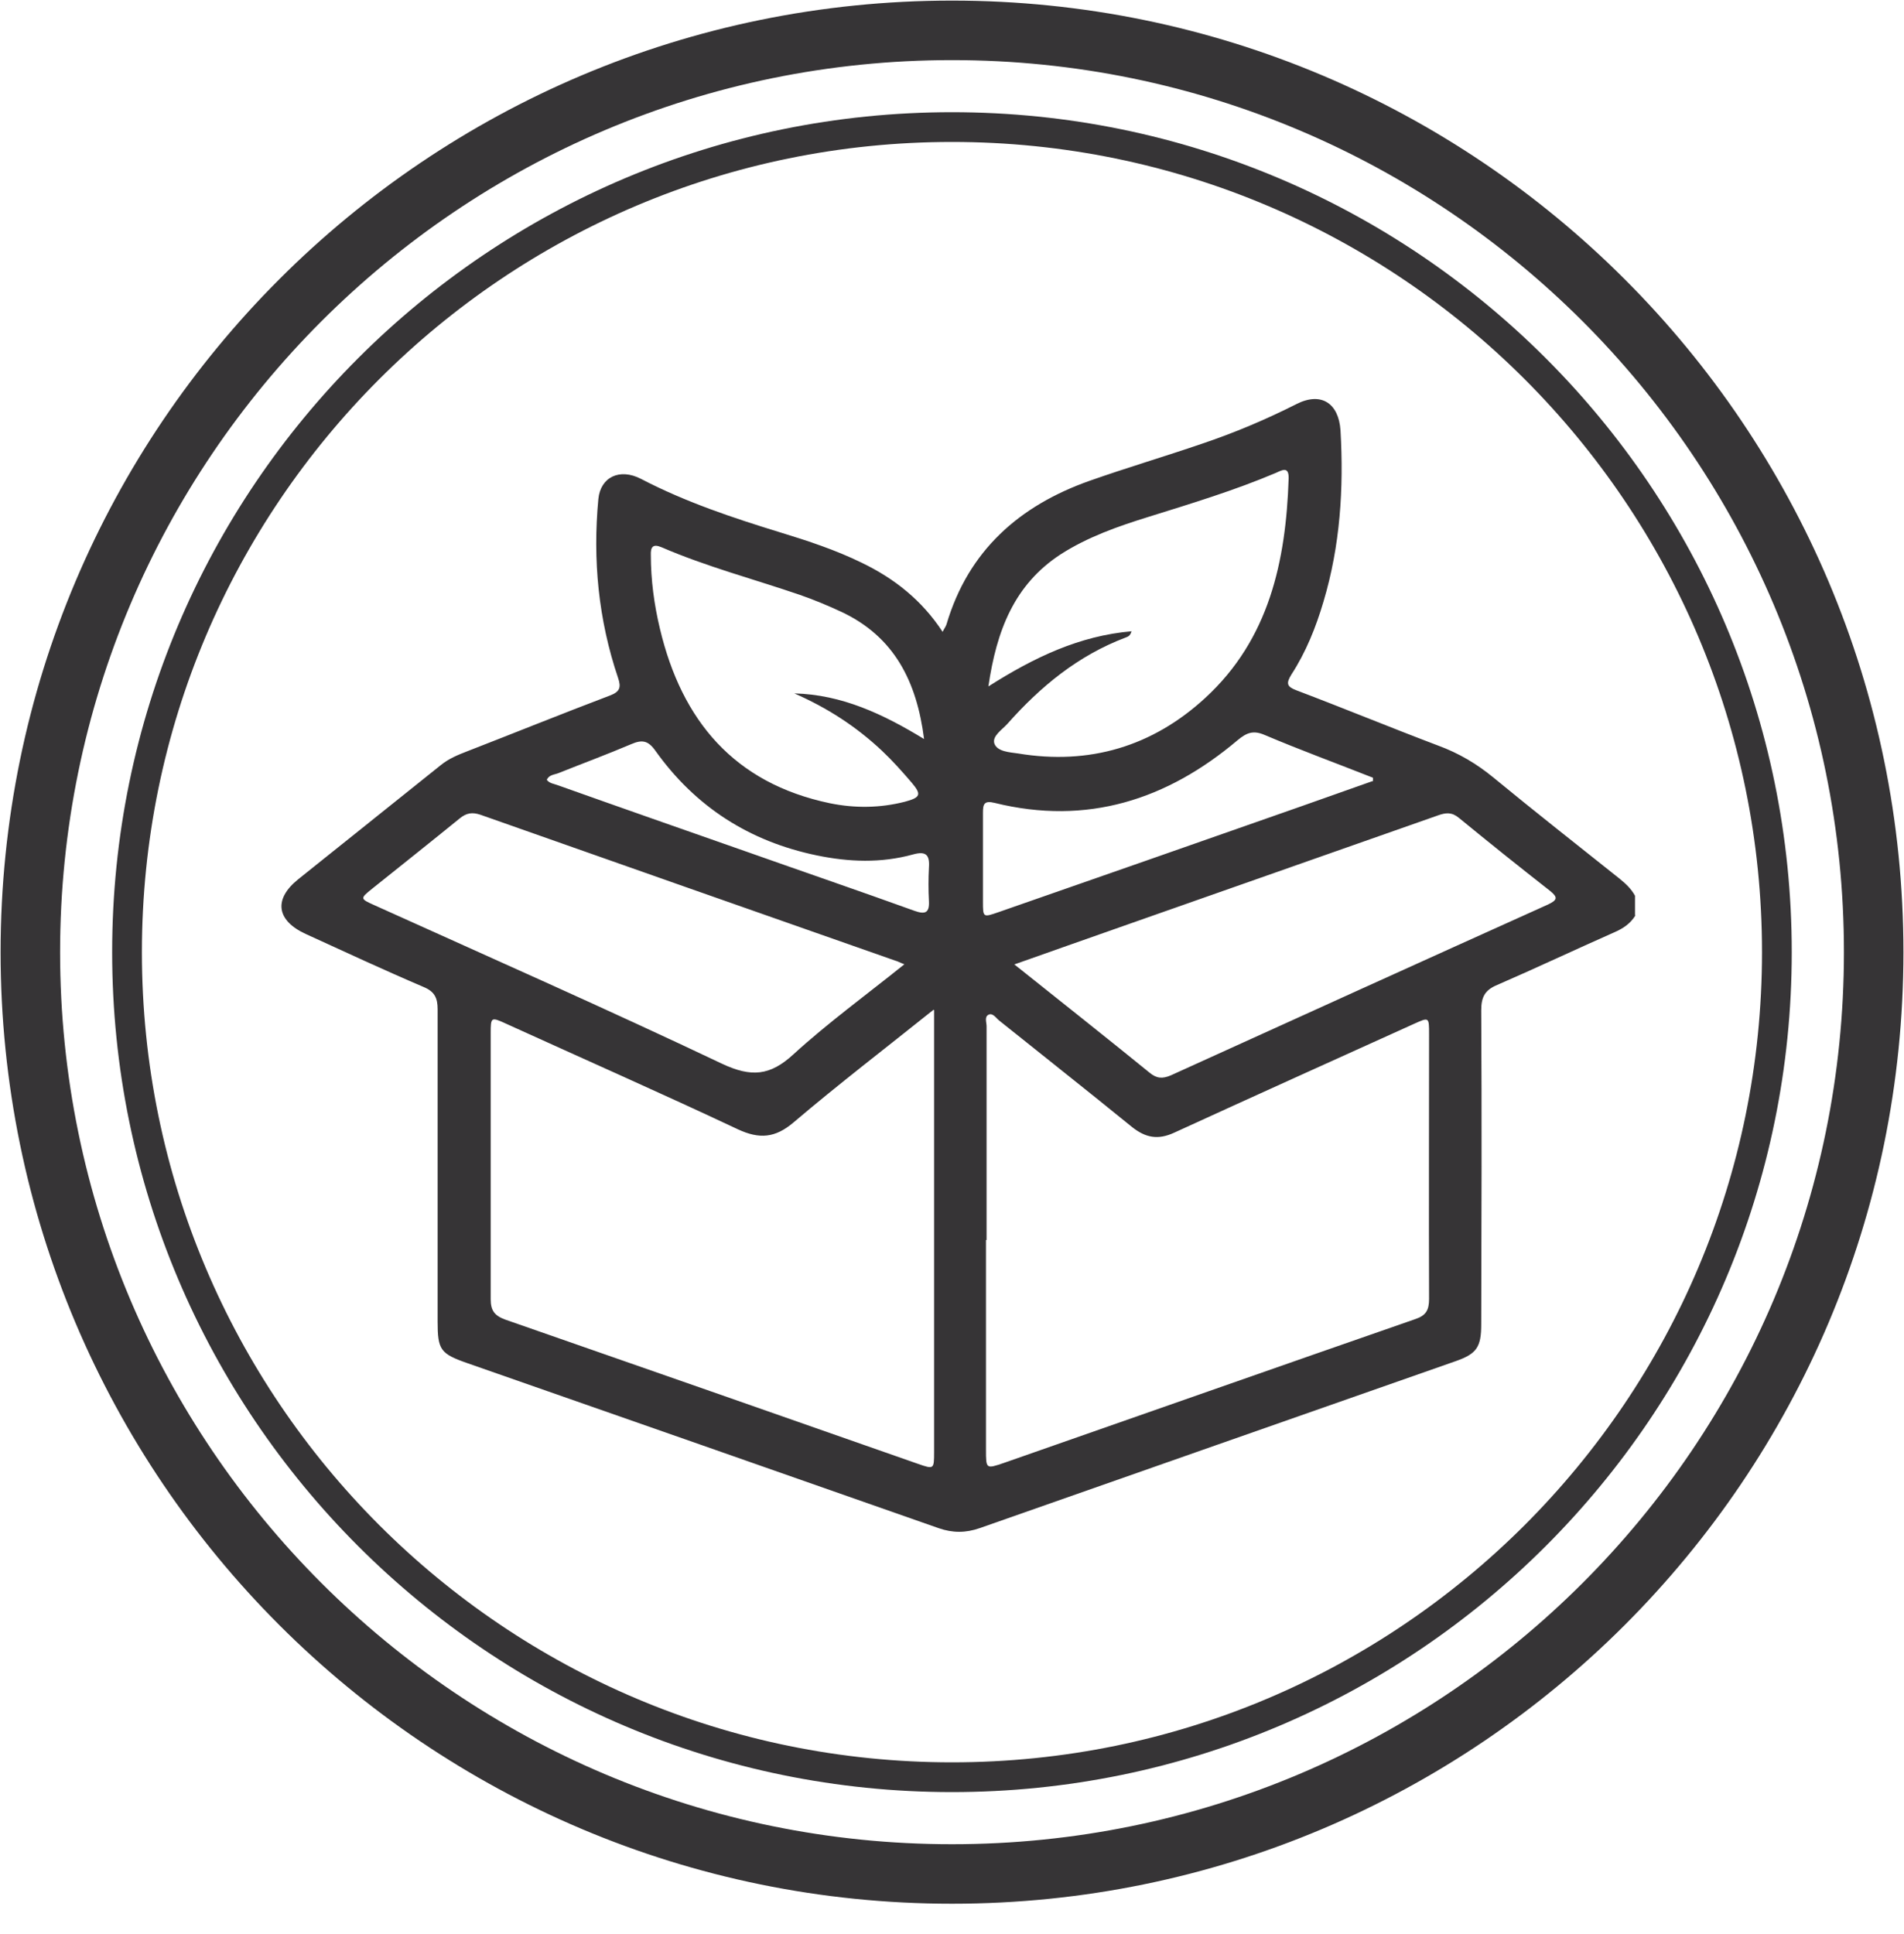
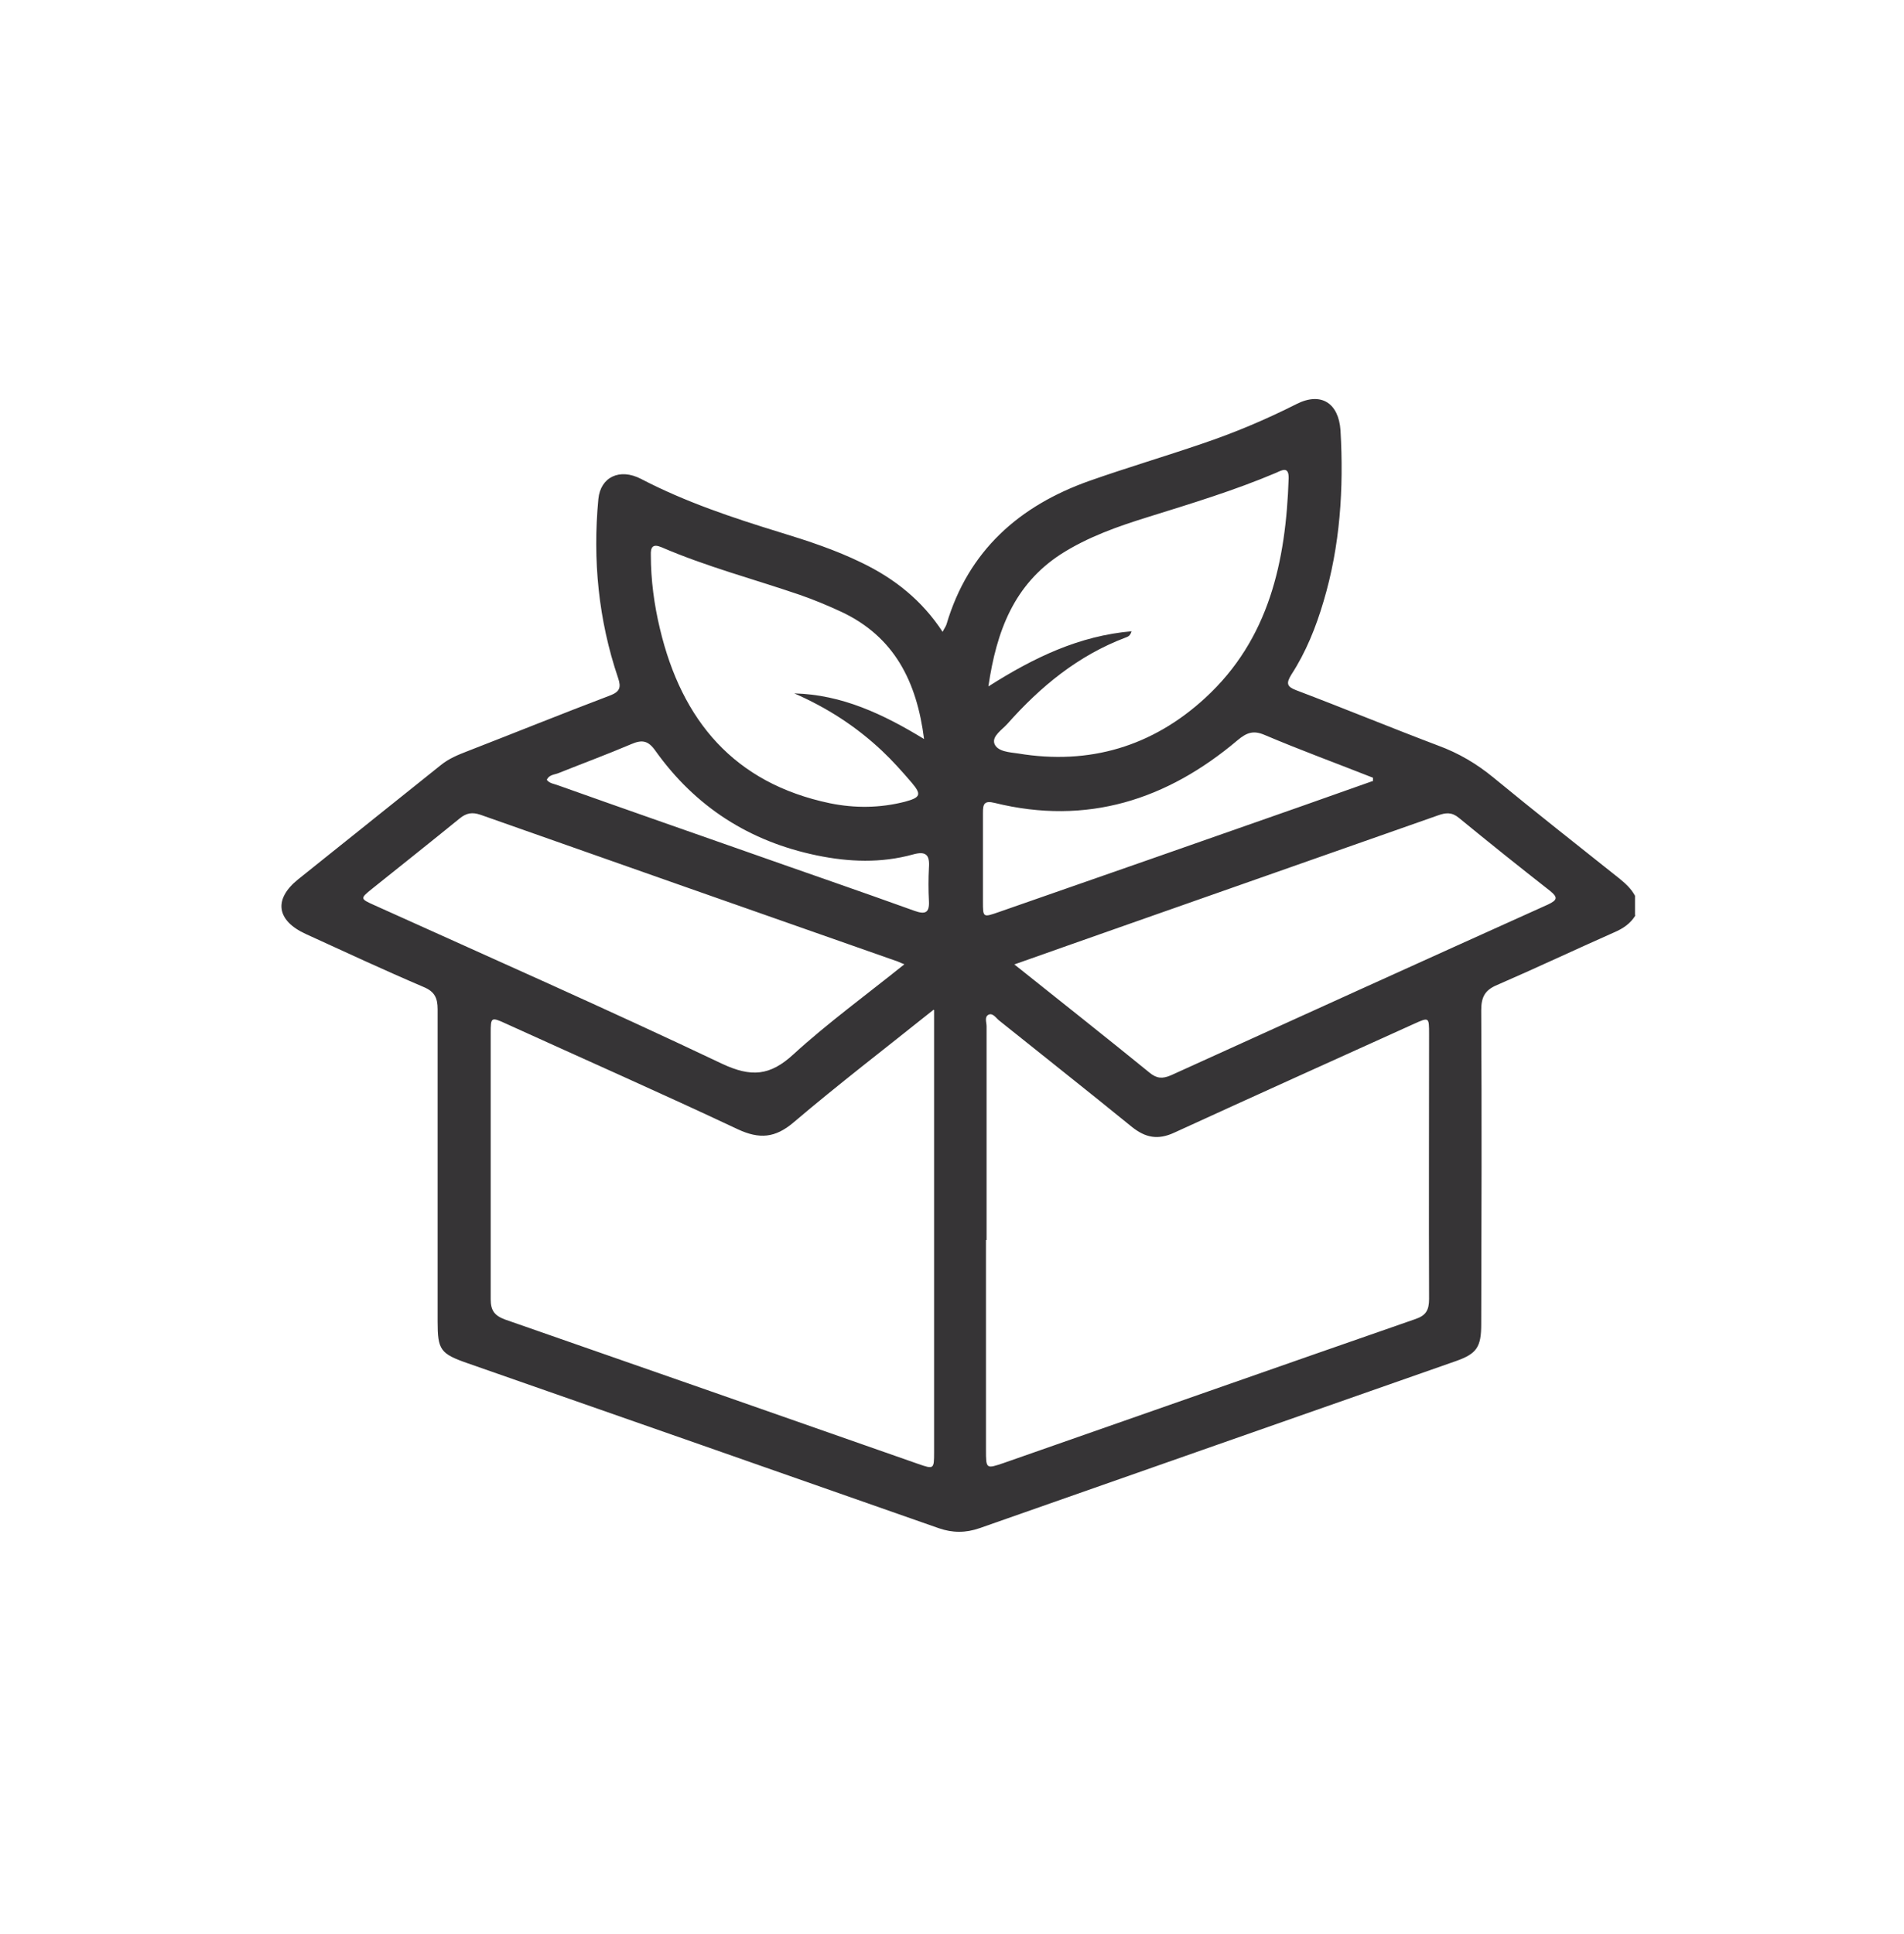
<svg xmlns="http://www.w3.org/2000/svg" width="64" height="65" viewBox="0 0 64 65" fill="none">
  <path d="M54.978 30.756C54.805 31.042 54.56 31.205 54.254 31.337C52.939 31.919 51.644 32.53 50.329 33.101C49.911 33.274 49.789 33.509 49.789 33.957C49.809 37.474 49.799 40.992 49.789 44.509C49.789 45.273 49.636 45.497 48.943 45.742C43.601 47.618 38.259 49.483 32.928 51.359C32.459 51.522 32.02 51.522 31.551 51.359C26.271 49.504 20.99 47.659 15.709 45.813C14.802 45.497 14.71 45.365 14.71 44.417C14.71 40.92 14.71 37.413 14.71 33.917C14.71 33.539 14.608 33.325 14.241 33.172C12.906 32.602 11.591 31.99 10.276 31.389C9.297 30.94 9.185 30.226 10.021 29.553C11.621 28.269 13.222 26.995 14.822 25.71C15.088 25.496 15.383 25.374 15.699 25.252C17.3 24.63 18.89 23.987 20.501 23.376C20.827 23.253 20.888 23.111 20.776 22.785C20.113 20.827 19.92 18.819 20.113 16.77C20.185 16.036 20.827 15.72 21.551 16.097C23.039 16.872 24.629 17.402 26.22 17.891C27.158 18.177 28.085 18.483 28.962 18.911C30.063 19.441 30.991 20.175 31.684 21.235C31.745 21.113 31.796 21.051 31.816 20.98C32.55 18.503 34.263 16.994 36.628 16.158C37.872 15.72 39.146 15.343 40.4 14.914C41.491 14.547 42.551 14.099 43.581 13.579C44.406 13.161 44.998 13.548 45.059 14.466C45.171 16.413 45.049 18.34 44.488 20.215C44.233 21.082 43.897 21.918 43.407 22.672C43.224 22.968 43.254 23.08 43.581 23.202C45.171 23.804 46.751 24.456 48.341 25.058C49.035 25.313 49.636 25.669 50.207 26.138C51.593 27.28 53.01 28.391 54.417 29.513C54.631 29.686 54.825 29.859 54.958 30.104V30.767L54.978 30.756ZM31.378 33.937C29.747 35.242 28.177 36.445 26.678 37.719C26.057 38.249 25.526 38.29 24.803 37.954C22.224 36.74 19.614 35.589 17.014 34.406C16.505 34.172 16.494 34.182 16.494 34.722C16.494 37.699 16.494 40.686 16.494 43.663C16.494 44.04 16.617 44.213 16.974 44.346C21.602 45.956 26.23 47.577 30.858 49.198C31.388 49.382 31.398 49.382 31.398 48.811C31.398 44.029 31.398 39.248 31.398 34.477V33.947L31.378 33.937ZM33.142 41.675C33.142 44.019 33.142 46.374 33.142 48.719C33.142 49.371 33.142 49.371 33.743 49.167C38.351 47.557 42.959 45.936 47.567 44.335C47.934 44.213 48.036 44.029 48.036 43.652C48.025 40.686 48.036 37.729 48.036 34.763C48.036 34.172 48.036 34.182 47.516 34.416C44.835 35.629 42.143 36.842 39.472 38.066C38.922 38.321 38.504 38.239 38.045 37.872C36.567 36.669 35.068 35.487 33.58 34.294C33.478 34.212 33.376 34.039 33.233 34.1C33.081 34.172 33.162 34.355 33.162 34.488C33.162 36.883 33.162 39.279 33.162 41.675H33.142ZM34.09 32.408C35.66 33.662 37.158 34.844 38.636 36.047C38.881 36.251 39.075 36.261 39.36 36.139C43.581 34.222 47.801 32.306 52.032 30.4C52.358 30.247 52.368 30.155 52.103 29.941C51.074 29.136 50.054 28.32 49.035 27.484C48.8 27.29 48.596 27.311 48.341 27.402C44.773 28.656 41.205 29.91 37.637 31.164C36.496 31.562 35.354 31.97 34.11 32.408H34.09ZM30.399 32.408C30.236 32.347 30.175 32.306 30.094 32.286C25.445 30.654 20.796 29.023 16.148 27.382C15.873 27.29 15.679 27.321 15.454 27.504C14.476 28.3 13.487 29.085 12.508 29.869C12.101 30.196 12.101 30.206 12.58 30.42C16.484 32.184 20.409 33.917 24.273 35.752C25.251 36.21 25.883 36.159 26.668 35.436C27.83 34.375 29.105 33.448 30.399 32.408ZM38.035 21.215C37.984 21.388 37.902 21.398 37.831 21.429C36.241 22.03 34.977 23.07 33.865 24.324C33.682 24.528 33.335 24.742 33.427 24.997C33.529 25.262 33.937 25.282 34.222 25.323C36.618 25.72 38.738 25.088 40.512 23.457C42.663 21.48 43.224 18.86 43.316 16.077C43.326 15.659 43.091 15.801 42.887 15.893C41.491 16.484 40.043 16.923 38.606 17.371C37.586 17.687 36.567 18.044 35.66 18.625C34.09 19.645 33.498 21.194 33.223 23.07C34.763 22.091 36.282 21.367 38.045 21.215H38.035ZM31.062 24.844C30.817 22.907 30.063 21.398 28.279 20.562C27.82 20.348 27.351 20.154 26.882 19.991C25.333 19.461 23.742 19.043 22.234 18.391C21.938 18.268 21.867 18.391 21.877 18.656C21.877 19.492 21.989 20.328 22.183 21.133C22.917 24.222 24.68 26.322 27.892 26.995C28.738 27.168 29.584 27.158 30.42 26.944C30.95 26.801 30.98 26.699 30.644 26.302C30.328 25.934 30.002 25.567 29.645 25.231C28.779 24.416 27.8 23.784 26.699 23.304C28.299 23.345 29.686 23.998 31.072 24.844H31.062ZM46.15 26.261C46.15 26.261 46.15 26.179 46.15 26.138C44.937 25.659 43.713 25.211 42.51 24.701C42.133 24.538 41.909 24.619 41.603 24.874C39.228 26.883 36.536 27.749 33.437 26.985C33.07 26.893 33.04 27.035 33.04 27.321C33.04 28.31 33.04 29.309 33.04 30.298C33.04 30.838 33.04 30.838 33.57 30.654C36.965 29.472 40.349 28.289 43.744 27.097C44.539 26.821 45.344 26.526 46.139 26.25L46.15 26.261ZM18.38 26.21C18.472 26.332 18.625 26.342 18.758 26.393C20.878 27.148 23.009 27.892 25.129 28.636C27.005 29.299 28.88 29.941 30.746 30.614C31.093 30.736 31.245 30.685 31.225 30.288C31.205 29.91 31.205 29.533 31.225 29.156C31.256 28.728 31.123 28.595 30.685 28.718C29.614 29.013 28.534 28.972 27.453 28.748C25.19 28.279 23.375 27.117 22.03 25.231C21.785 24.884 21.581 24.854 21.224 25.007C20.409 25.353 19.583 25.659 18.768 25.985C18.635 26.037 18.452 26.037 18.38 26.21Z" fill="#363436" />
-   <path d="M31.998 59.729C47.312 59.729 59.727 47.314 59.727 32C59.727 16.686 47.312 4.271 31.998 4.271C16.684 4.271 4.27 16.686 4.27 32C4.27 47.314 16.684 59.729 31.998 59.729Z" stroke="#363436" stroke-miterlimit="10" />
-   <path d="M32 62.981C49.11 62.981 62.981 49.11 62.981 32C62.981 14.89 49.11 1.02 32 1.02C14.89 1.02 1.02 14.89 1.02 32C1.02 49.11 14.89 62.981 32 62.981Z" stroke="#363436" stroke-width="2" stroke-miterlimit="10" />
</svg>